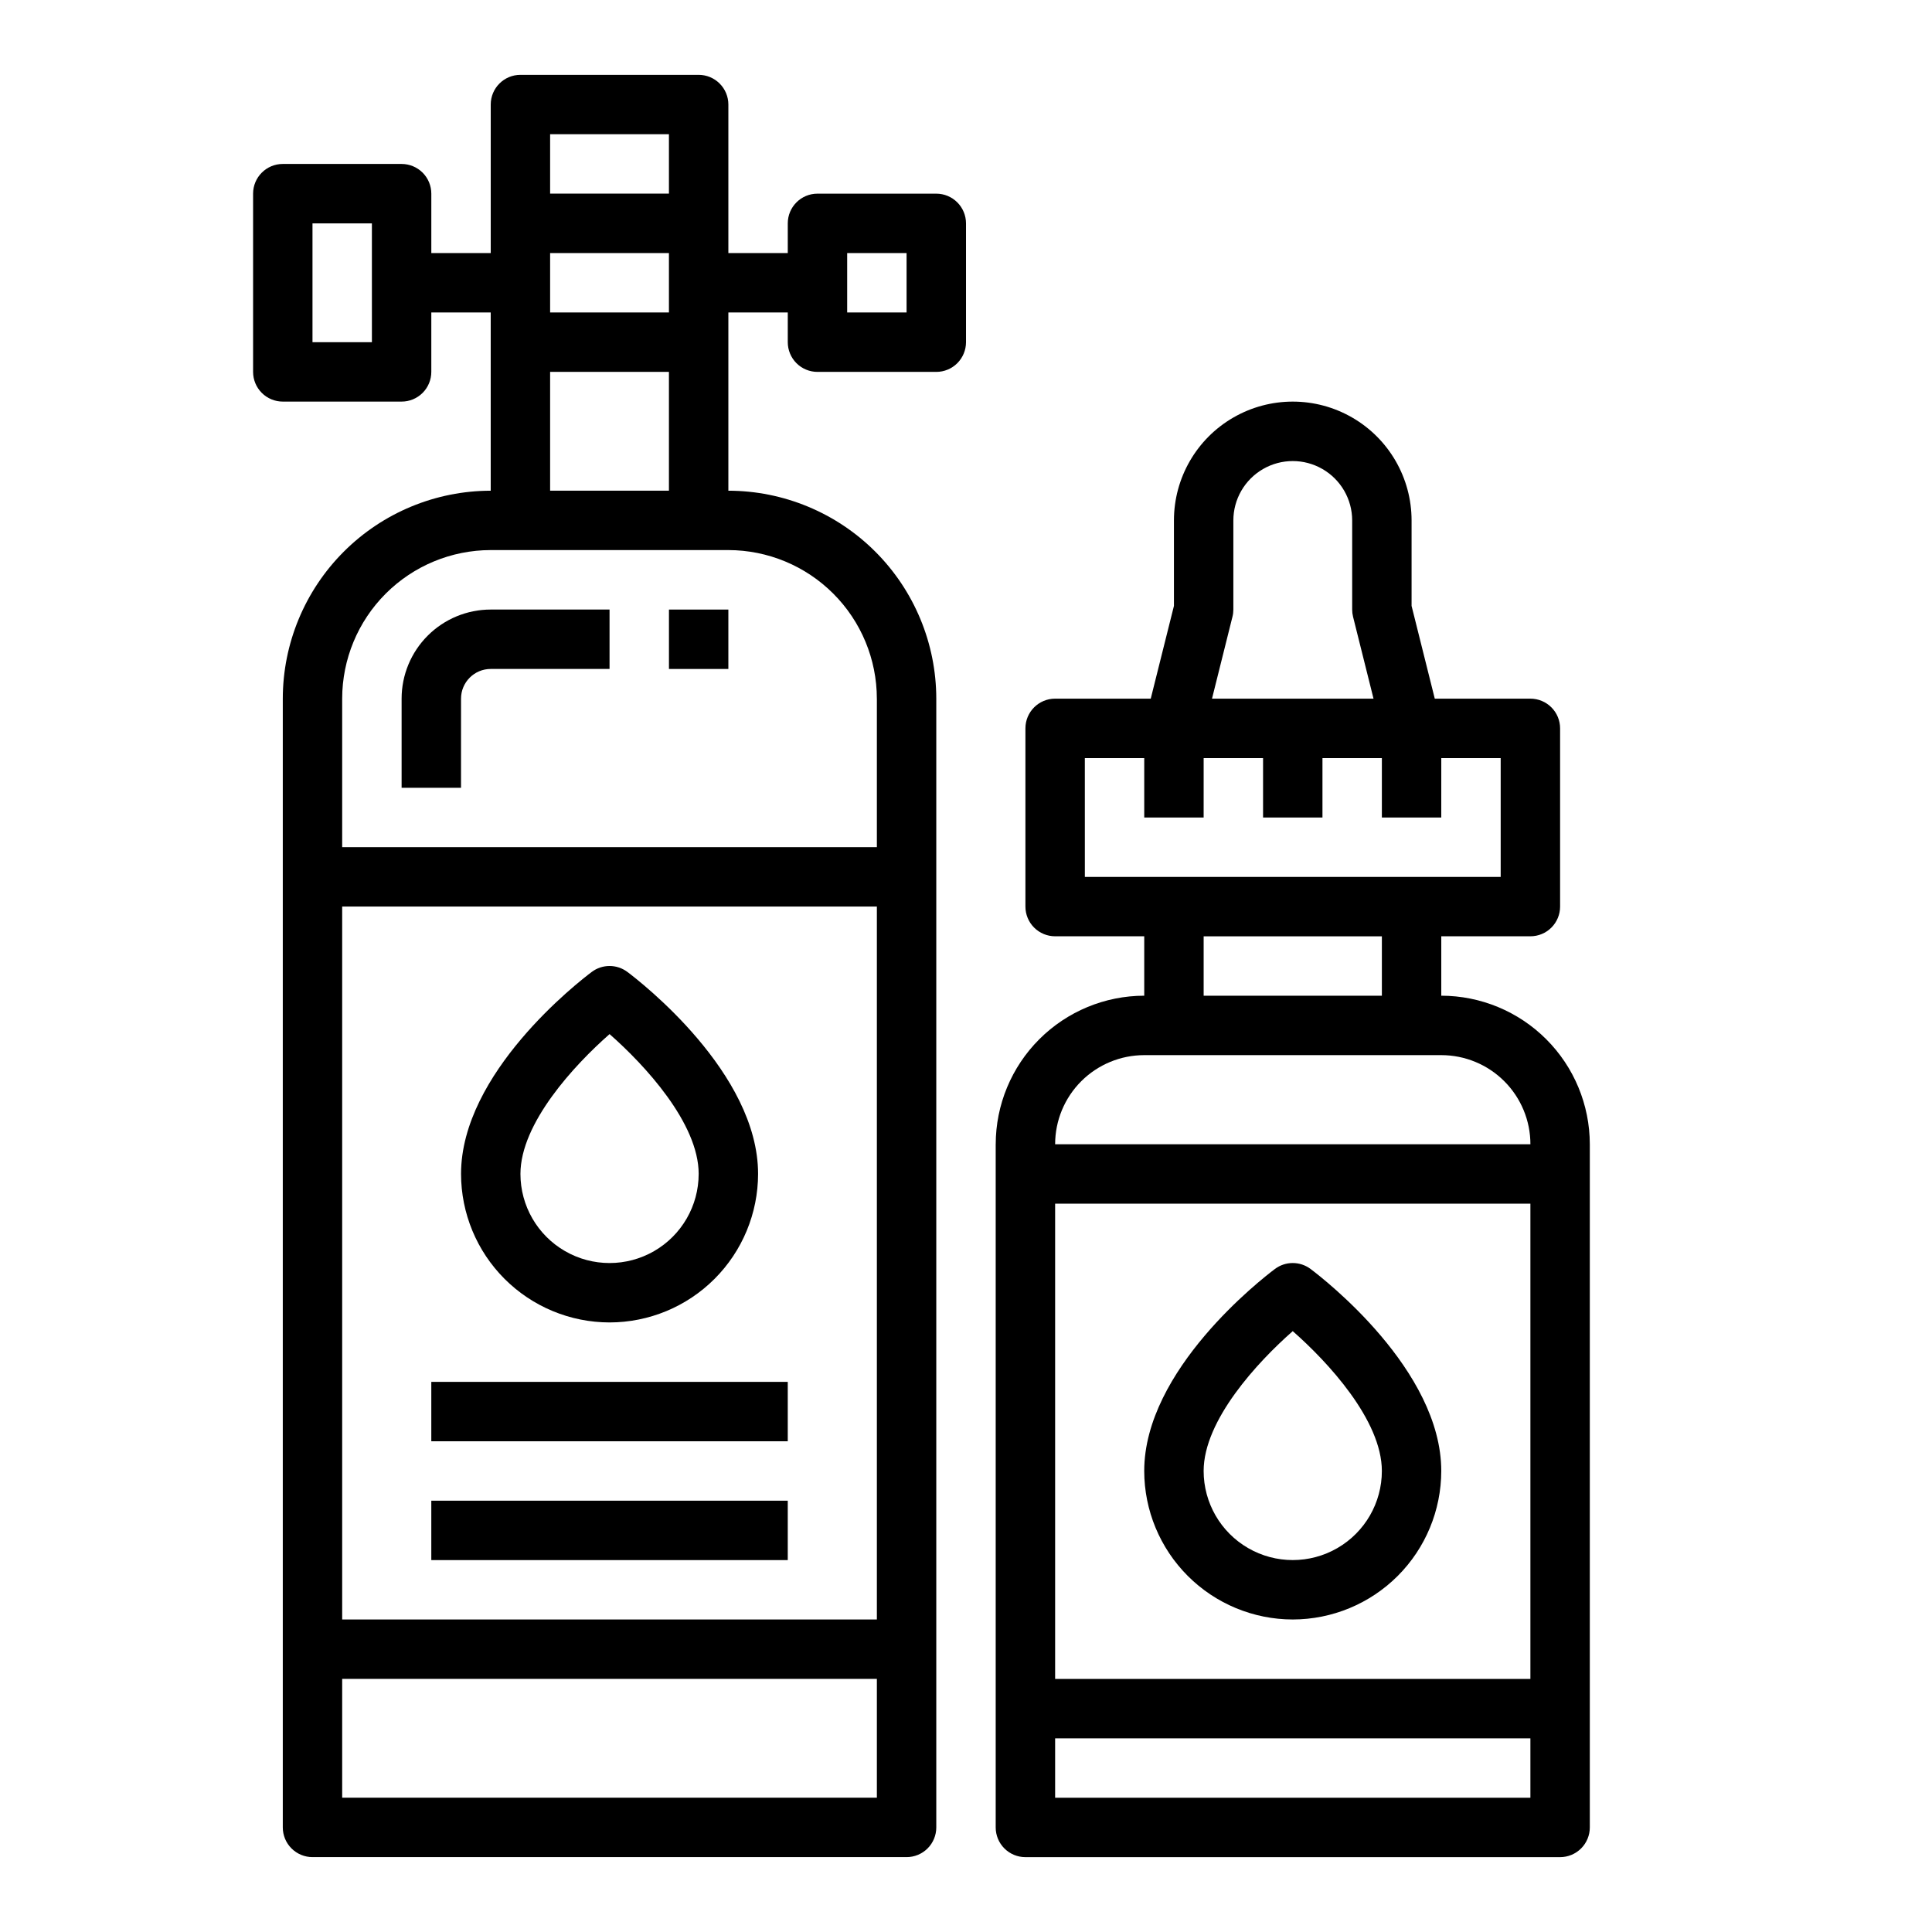
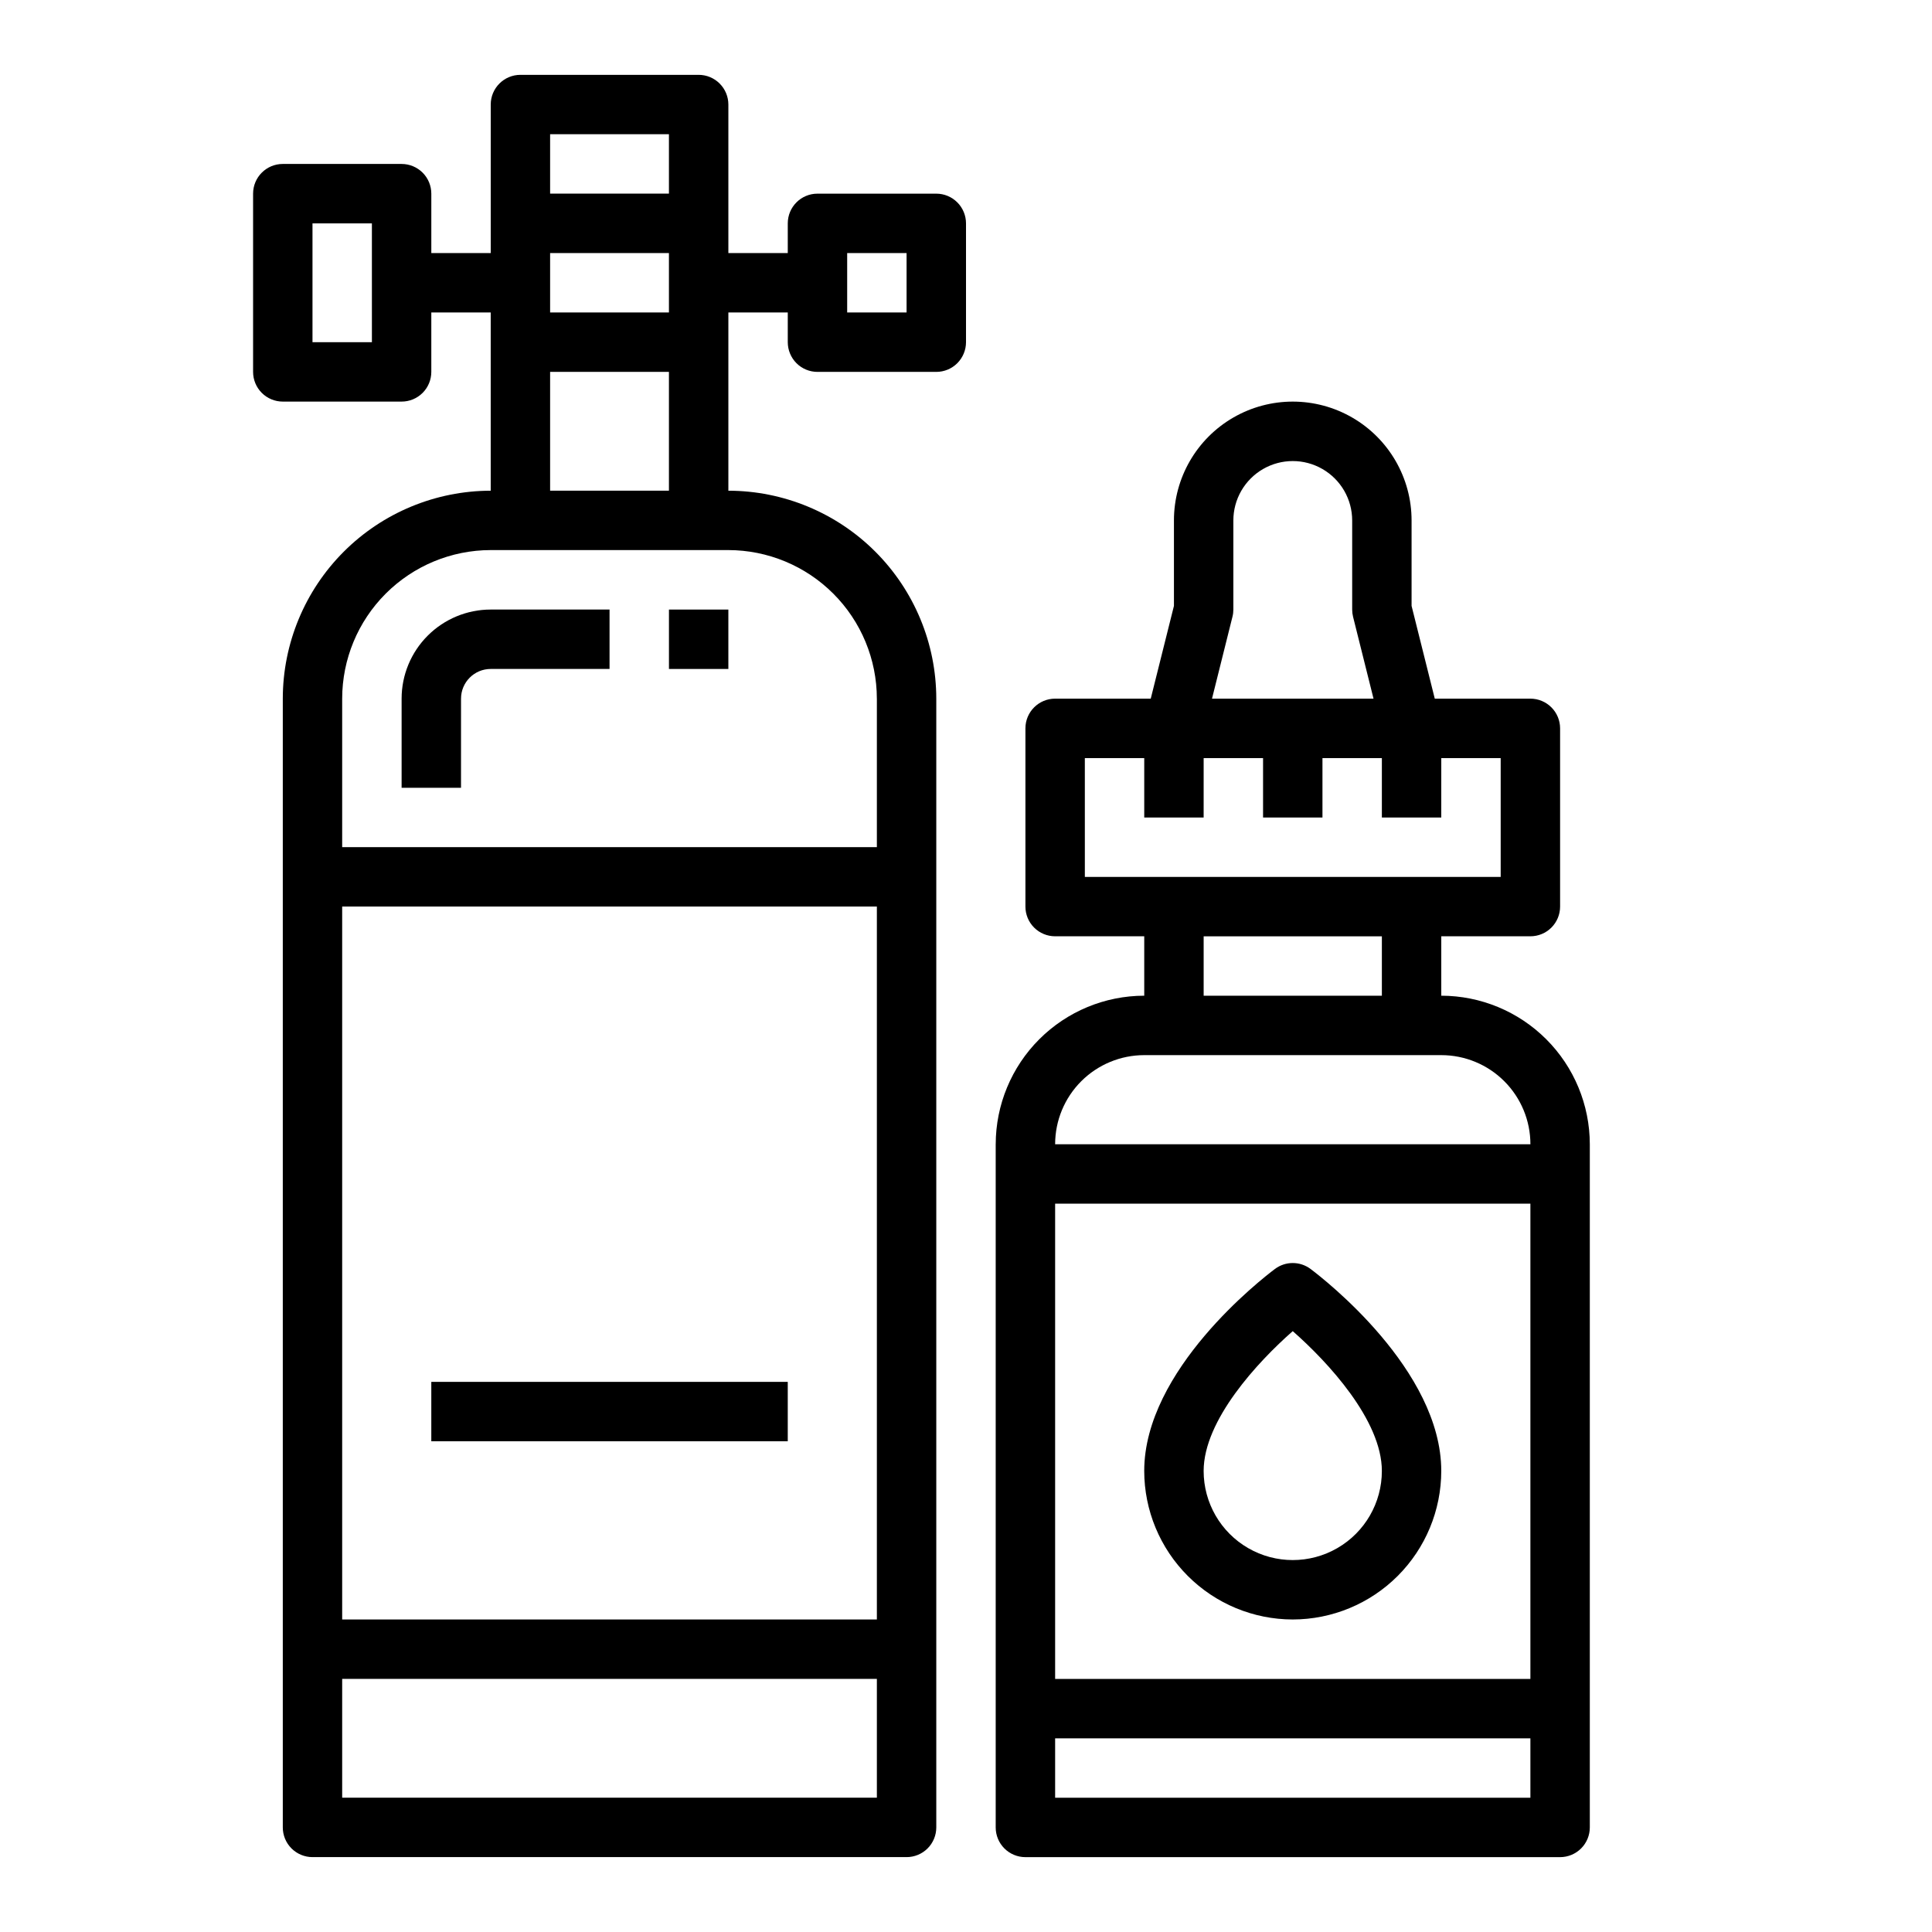
<svg xmlns="http://www.w3.org/2000/svg" fill="#000000" width="800px" height="800px" version="1.1" viewBox="144 144 512 512">
  <g>
    <path d="m250.43 187.45h-31.488c-4.348 0-7.871 3.523-7.871 7.871v47.234c0 2.086 0.828 4.09 2.305 5.566s3.481 2.305 5.566 2.305h31.488c2.09 0 4.09-0.828 5.566-2.305 1.477-1.477 2.305-3.481 2.305-5.566v-15.746h15.742v47.23l0.004 0.004c-14.609 0.016-28.617 5.828-38.945 16.156-10.332 10.332-16.145 24.336-16.16 38.945v299.14c0 2.086 0.828 4.09 2.305 5.566 1.477 1.473 3.481 2.305 5.566 2.305h157.44c2.09 0 4.09-0.832 5.566-2.305 1.477-1.477 2.305-3.481 2.305-5.566v-299.14c-0.016-14.609-5.824-28.613-16.156-38.945-10.332-10.328-24.336-16.141-38.945-16.156v-47.234h15.742v7.875c0 2.086 0.832 4.09 2.305 5.566 1.477 1.477 3.481 2.305 5.566 2.305h31.488c2.09 0 4.09-0.828 5.566-2.305 1.477-1.477 2.309-3.481 2.309-5.566v-31.488c0-2.09-0.832-4.09-2.309-5.566-1.477-1.477-3.477-2.309-5.566-2.309h-31.488c-4.348 0-7.871 3.527-7.871 7.875v7.871h-15.742v-39.359c0-2.09-0.832-4.09-2.309-5.566-1.473-1.477-3.477-2.309-5.566-2.309h-47.23c-4.348 0-7.871 3.527-7.871 7.875v39.359h-15.746v-15.746c0-2.086-0.828-4.09-2.305-5.566-1.477-1.473-3.477-2.305-5.566-2.305zm-7.871 47.23-15.746 0.004v-31.488h15.742zm125.95-23.613h15.742v15.742h-15.742zm-78.723 0h31.488v15.742h-31.488zm86.594 362.11h-141.7v-188.93h141.7zm-141.7 47.23v-31.488h141.7v31.488zm141.7-291.27v39.359l-141.7 0.004v-39.363c0.012-10.434 4.16-20.438 11.539-27.816 7.379-7.379 17.383-11.531 27.82-11.543h62.977c10.434 0.012 20.438 4.164 27.816 11.543 7.379 7.379 11.531 17.383 11.543 27.816zm-86.594-55.102v-31.488h31.488v31.488zm0-94.465h31.488v15.742h-31.488z" />
-     <path d="m305.54 494.46c10.434-0.012 20.438-4.16 27.816-11.539 7.379-7.379 11.531-17.383 11.543-27.82 0-26.766-31.094-50.867-34.637-53.531v0.004c-2.801-2.102-6.648-2.102-9.445 0-3.543 2.66-34.637 26.766-34.637 53.531v-0.004c0.012 10.438 4.16 20.441 11.539 27.82s17.383 11.527 27.82 11.539zm0-76.414c9.297 8.164 23.617 23.617 23.617 37.055h-0.004c0 8.438-4.5 16.234-11.805 20.453-7.309 4.219-16.312 4.219-23.617 0-7.309-4.219-11.809-12.016-11.809-20.453 0-13.445 14.32-28.891 23.617-37.051z" />
    <path d="m486.59 573.18c10.438-0.012 20.441-4.164 27.82-11.543s11.527-17.383 11.539-27.816c0-26.766-31.094-50.867-34.637-53.531-2.797-2.098-6.644-2.098-9.445 0-3.543 2.66-34.637 26.766-34.637 53.531 0.012 10.434 4.164 20.438 11.543 27.816 7.379 7.379 17.383 11.531 27.816 11.543zm0-76.414c9.297 8.164 23.617 23.617 23.617 37.055 0 8.438-4.5 16.23-11.809 20.449-7.305 4.219-16.309 4.219-23.617 0-7.305-4.219-11.805-12.012-11.805-20.449 0-13.445 14.316-28.891 23.613-37.055z" />
-     <path d="m258.3 510.21h94.465v15.742h-94.465z" />
-     <path d="m258.3 541.7h94.465v15.742h-94.465z" />
+     <path d="m258.3 510.21h94.465v15.742h-94.465" />
    <path d="m250.43 329.15v23.617h15.742l0.004-23.617c0-4.348 3.523-7.871 7.871-7.871h31.488v-15.742h-31.488c-6.266 0-12.27 2.488-16.699 6.918-4.43 4.426-6.918 10.434-6.918 16.695z" />
    <path d="m321.28 305.54h15.742v15.742h-15.742z" />
    <path d="m407.87 447.23v181.06c0 2.086 0.828 4.09 2.305 5.566 1.477 1.473 3.481 2.305 5.566 2.305h141.7c2.09 0 4.09-0.832 5.566-2.305 1.477-1.477 2.309-3.481 2.309-5.566v-181.06c-0.016-10.434-4.164-20.438-11.543-27.816-7.379-7.379-17.383-11.531-27.82-11.543v-15.746h23.617c2.09 0 4.09-0.828 5.566-2.305 1.477-1.477 2.305-3.477 2.305-5.566v-47.23c0-2.09-0.828-4.09-2.305-5.566-1.477-1.477-3.477-2.309-5.566-2.309h-25.34l-6.148-24.582v-22.648c0-11.25-6-21.645-15.742-27.27-9.742-5.625-21.746-5.625-31.488 0-9.742 5.625-15.746 16.02-15.746 27.27v22.648l-6.148 24.582h-25.34c-4.348 0-7.871 3.527-7.871 7.875v47.23c0 2.09 0.828 4.09 2.305 5.566 1.477 1.477 3.481 2.305 5.566 2.305h23.617v15.746c-10.434 0.012-20.438 4.164-27.816 11.543-7.379 7.379-11.531 17.383-11.543 27.816zm141.7 141.7h-125.95v-125.95h125.95zm-125.95 31.488v-15.742h125.95v15.742zm125.95-173.18h-125.95c0-6.262 2.488-12.27 6.918-16.699s10.438-6.918 16.699-6.918h78.719c6.266 0 12.273 2.488 16.699 6.918 4.43 4.43 6.918 10.438 6.918 16.699zm-78.957-139.79c0.16-0.621 0.238-1.262 0.238-1.902v-23.617c0-5.625 3-10.82 7.871-13.633s10.871-2.812 15.742 0c4.875 2.812 7.875 8.008 7.875 13.633v23.617c0 0.641 0.078 1.281 0.234 1.902l5.426 21.711h-42.809zm-39.121 37.457h15.742v15.742h15.742l0.004-15.742h15.742v15.742h15.742v-15.742h15.742v15.742h15.742l0.004-15.742h15.742v31.488h-110.2zm31.488 47.23h47.23v15.742l-47.23 0.004z" />
  </g>
</svg>